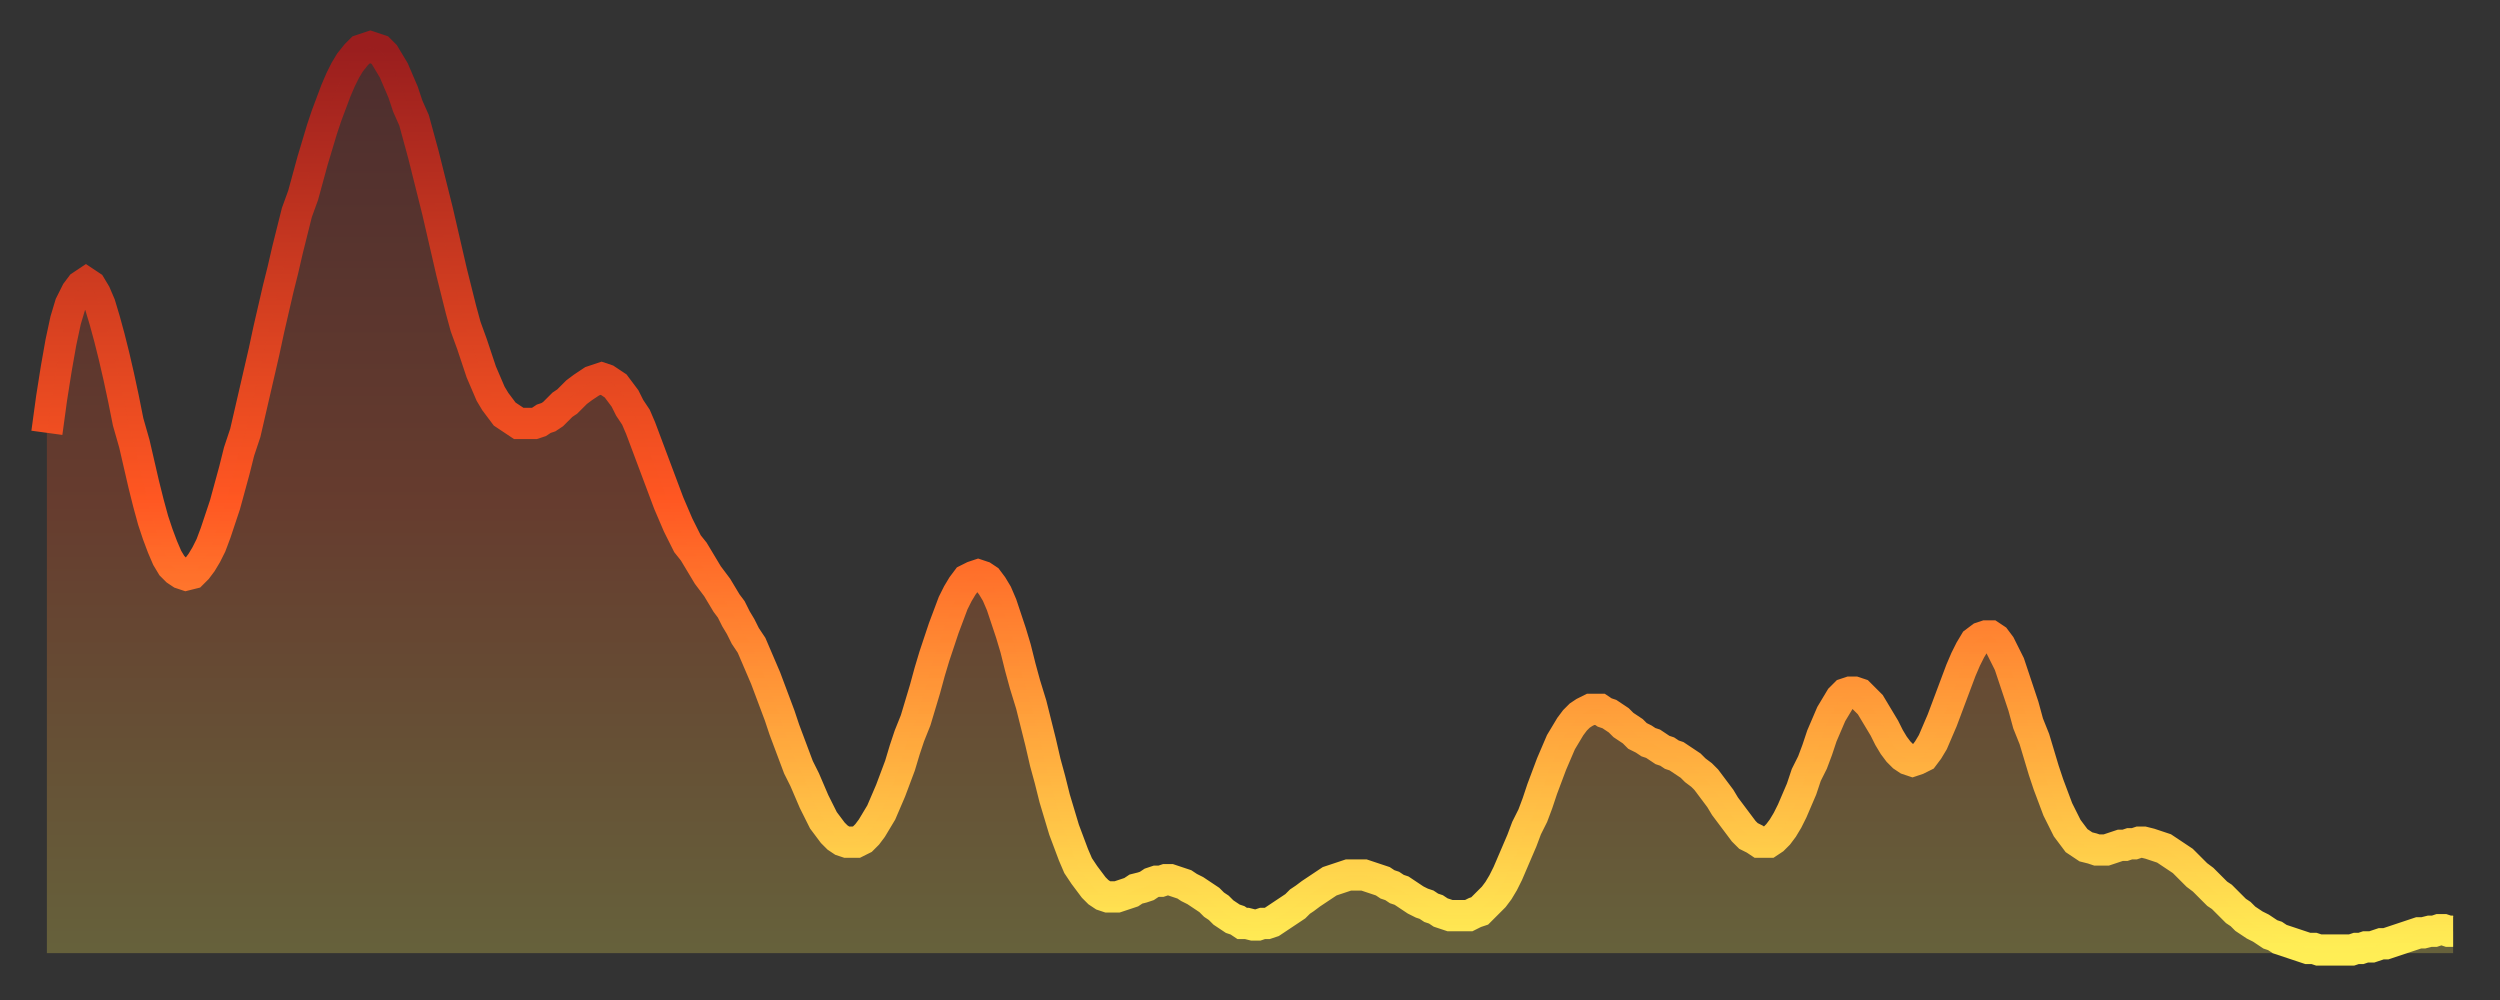
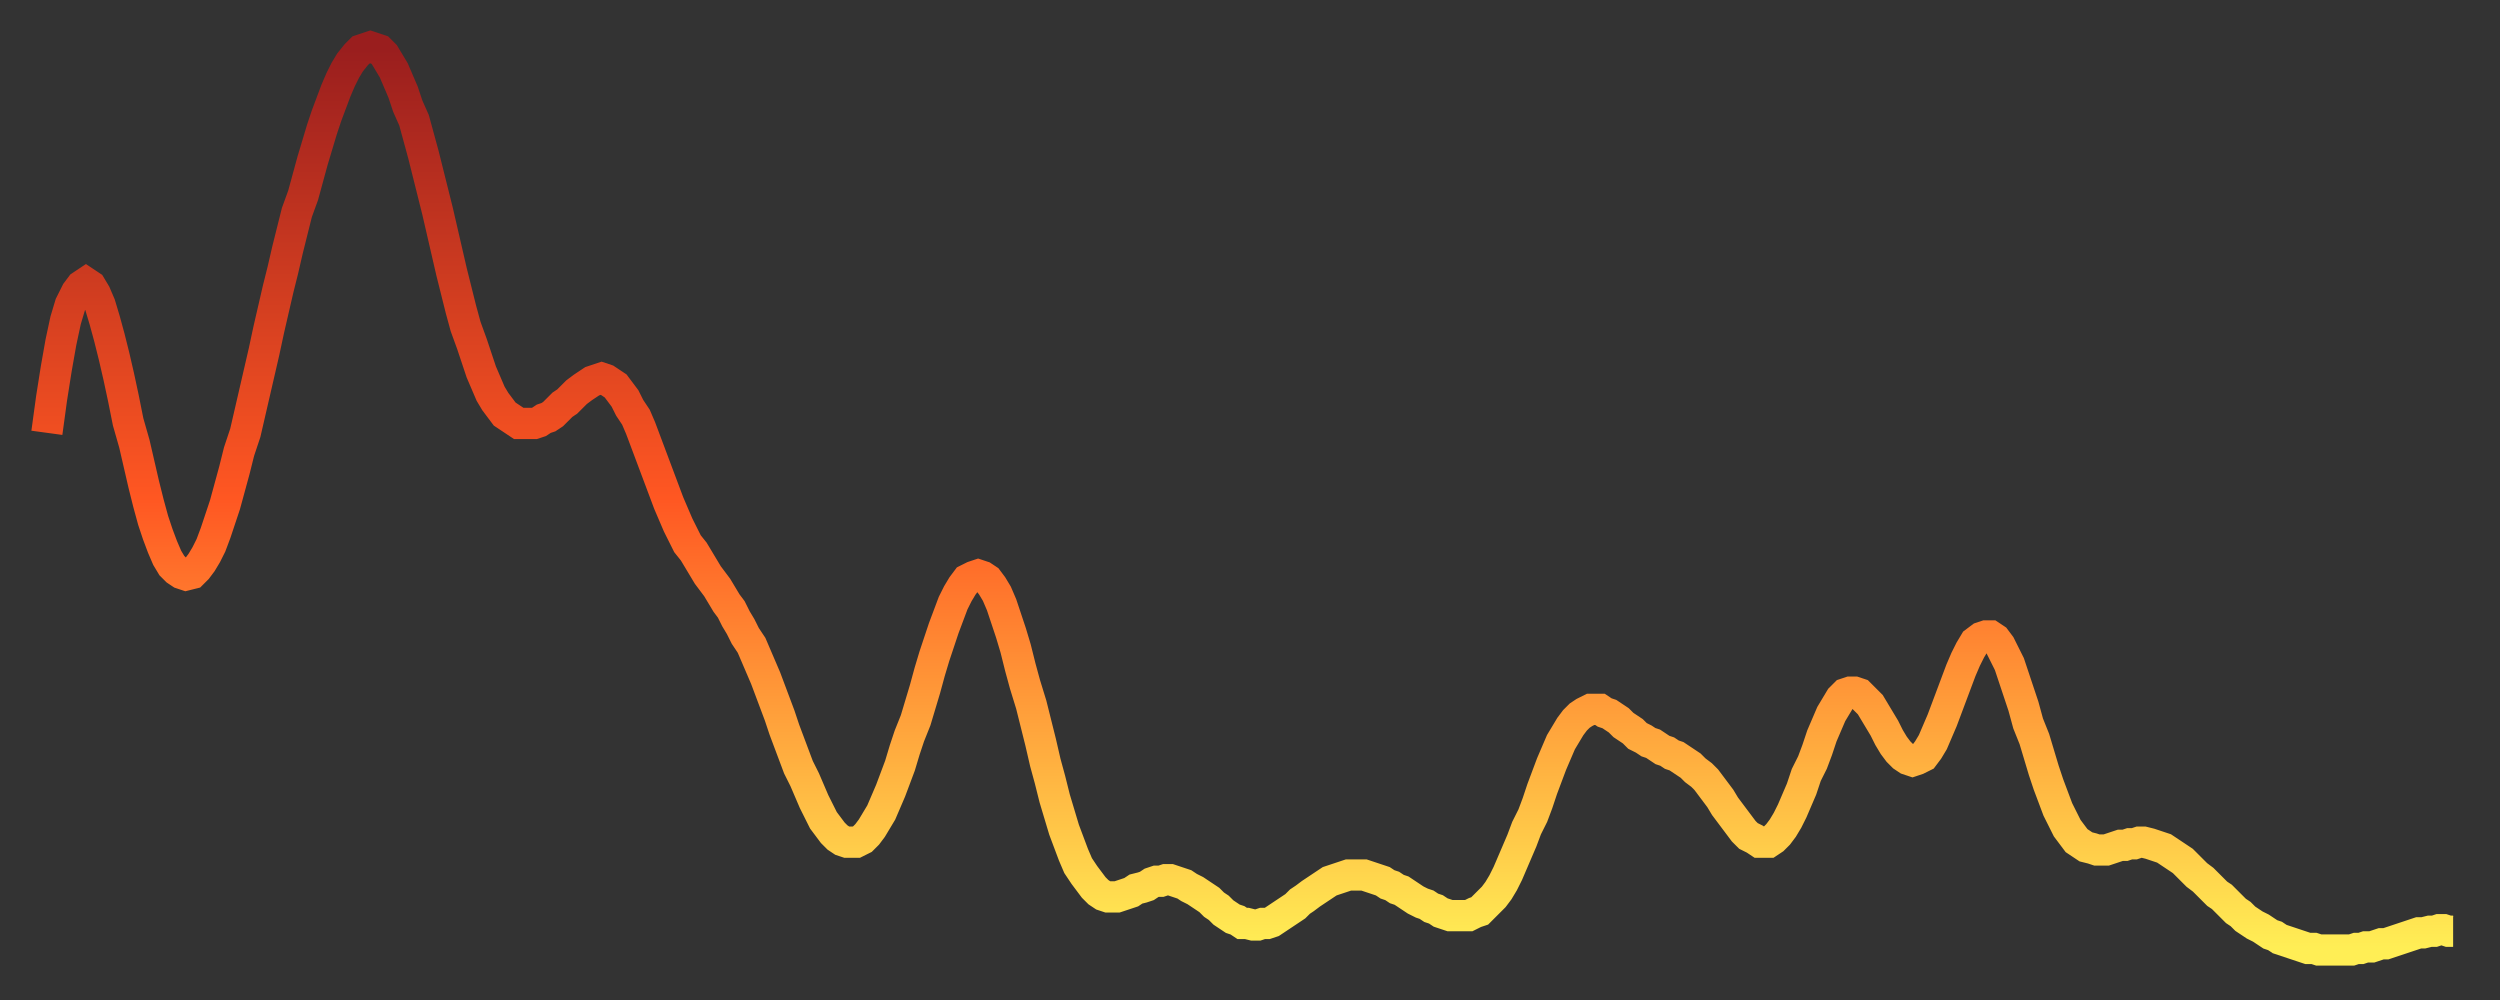
<svg xmlns="http://www.w3.org/2000/svg" baseProfile="full" height="64" version="1.1" width="160">
  <rect width="100%" height="100%" fill="#333333" stroke="none" />
  <defs>
    <linearGradient id="id1421378" x1="0" x2="0" y1="0" y2="1">
      <stop offset="0%" stop-color="#9a1e1e" />
      <stop offset="50%" stop-color="#ff5722" />
      <stop offset="100%" stop-color="#ffee55" />
    </linearGradient>
  </defs>
  <g transform="translate(3,3)">
    <g>
      <path d="M 0.0 24.7 0.3 22.5 0.6 20.6 0.9 18.9 1.2 17.5 1.5 16.5 1.9 15.7 2.2 15.3 2.5 15.1 2.8 15.3 3.1 15.8 3.4 16.5 3.7 17.5 4.0 18.6 4.3 19.8 4.6 21.1 4.9 22.5 5.2 24.0 5.6 25.4 5.9 26.7 6.2 28.0 6.5 29.2 6.8 30.3 7.1 31.2 7.4 32.0 7.7 32.7 8.0 33.2 8.3 33.5 8.6 33.7 8.9 33.8 9.3 33.7 9.6 33.4 9.9 33.0 10.2 32.5 10.5 31.9 10.8 31.1 11.1 30.2 11.4 29.3 11.7 28.2 12.0 27.1 12.3 25.9 12.7 24.7 13.0 23.4 13.3 22.1 13.6 20.8 13.9 19.5 14.2 18.1 14.5 16.8 14.8 15.5 15.1 14.3 15.4 13.0 15.7 11.8 16.0 10.6 16.4 9.5 16.7 8.4 17.0 7.3 17.3 6.3 17.6 5.3 17.9 4.4 18.2 3.6 18.5 2.8 18.8 2.1 19.1 1.5 19.4 1.0 19.8 0.5 20.1 0.2 20.4 0.1 20.7 0.0 21.0 0.1 21.3 0.2 21.6 0.5 21.9 1.0 22.2 1.5 22.5 2.2 22.8 2.9 23.1 3.8 23.5 4.7 23.8 5.8 24.1 6.9 24.4 8.1 24.7 9.3 25.0 10.5 25.3 11.8 25.6 13.1 25.9 14.4 26.2 15.6 26.5 16.8 26.8 17.9 27.2 19.0 27.5 19.9 27.8 20.8 28.1 21.5 28.4 22.2 28.7 22.7 29.0 23.1 29.3 23.5 29.6 23.7 29.9 23.9 30.2 24.1 30.6 24.1 30.9 24.1 31.2 24.1 31.5 24.0 31.8 23.8 32.1 23.7 32.4 23.5 32.7 23.2 33.0 22.9 33.3 22.7 33.6 22.4 33.9 22.1 34.3 21.8 34.6 21.6 34.9 21.4 35.2 21.3 35.5 21.2 35.8 21.3 36.1 21.5 36.4 21.7 36.7 22.1 37.0 22.5 37.3 23.1 37.7 23.7 38.0 24.4 38.3 25.2 38.6 26.0 38.9 26.8 39.2 27.6 39.5 28.4 39.8 29.2 40.1 29.9 40.4 30.6 40.7 31.2 41.0 31.8 41.4 32.3 41.7 32.8 42.0 33.3 42.3 33.8 42.6 34.2 42.9 34.6 43.2 35.1 43.5 35.6 43.8 36.0 44.1 36.6 44.4 37.1 44.7 37.7 45.1 38.3 45.4 39.0 45.7 39.7 46.0 40.4 46.3 41.2 46.6 42.0 46.9 42.8 47.2 43.7 47.5 44.5 47.8 45.3 48.1 46.1 48.5 46.9 48.8 47.6 49.1 48.3 49.4 48.9 49.7 49.5 50.0 49.9 50.3 50.3 50.6 50.6 50.9 50.8 51.2 50.9 51.5 50.9 51.8 50.9 52.2 50.7 52.5 50.4 52.8 50.0 53.1 49.5 53.4 49.0 53.7 48.3 54.0 47.6 54.3 46.8 54.6 46.0 54.9 45.0 55.2 44.1 55.6 43.1 55.9 42.1 56.2 41.1 56.5 40.0 56.8 39.0 57.1 38.1 57.4 37.2 57.7 36.4 58.0 35.6 58.3 35.0 58.6 34.5 58.9 34.1 59.3 33.9 59.6 33.8 59.9 33.9 60.2 34.1 60.5 34.5 60.8 35.0 61.1 35.7 61.4 36.6 61.7 37.5 62.0 38.5 62.3 39.7 62.6 40.8 63.0 42.1 63.3 43.3 63.6 44.5 63.9 45.8 64.2 46.9 64.5 48.1 64.8 49.1 65.1 50.1 65.4 50.9 65.7 51.7 66.0 52.4 66.4 53.0 66.7 53.4 67.0 53.8 67.3 54.1 67.6 54.3 67.9 54.4 68.2 54.4 68.5 54.4 68.8 54.3 69.1 54.2 69.4 54.1 69.7 53.9 70.1 53.8 70.4 53.7 70.7 53.5 71.0 53.4 71.3 53.4 71.6 53.3 71.9 53.3 72.2 53.4 72.5 53.5 72.8 53.6 73.1 53.8 73.5 54.0 73.8 54.2 74.1 54.4 74.4 54.6 74.7 54.9 75.0 55.1 75.3 55.4 75.6 55.6 75.9 55.8 76.2 55.9 76.5 56.1 76.8 56.1 77.2 56.2 77.5 56.2 77.8 56.1 78.1 56.1 78.4 56.0 78.7 55.8 79.0 55.6 79.3 55.4 79.6 55.2 79.9 55.0 80.2 54.7 80.5 54.5 80.9 54.2 81.2 54.0 81.5 53.8 81.8 53.6 82.1 53.4 82.4 53.3 82.7 53.2 83.0 53.1 83.3 53.0 83.6 53.0 83.9 53.0 84.3 53.0 84.6 53.1 84.9 53.2 85.2 53.3 85.5 53.4 85.8 53.6 86.1 53.7 86.4 53.9 86.7 54.0 87.0 54.2 87.3 54.4 87.6 54.6 88.0 54.8 88.3 54.9 88.6 55.1 88.9 55.2 89.2 55.4 89.5 55.5 89.8 55.6 90.1 55.6 90.4 55.6 90.7 55.6 91.0 55.6 91.4 55.4 91.7 55.3 92.0 55.0 92.3 54.7 92.6 54.4 92.9 54.0 93.2 53.5 93.5 52.9 93.8 52.2 94.1 51.5 94.4 50.8 94.7 50.0 95.1 49.2 95.4 48.4 95.7 47.5 96.0 46.7 96.3 45.9 96.6 45.2 96.9 44.5 97.2 44.0 97.5 43.5 97.8 43.1 98.1 42.8 98.4 42.6 98.8 42.4 99.1 42.4 99.4 42.4 99.7 42.6 100.0 42.7 100.3 42.9 100.6 43.1 100.9 43.4 101.2 43.6 101.5 43.8 101.8 44.1 102.2 44.3 102.5 44.5 102.8 44.6 103.1 44.8 103.4 45.0 103.7 45.1 104.0 45.3 104.3 45.4 104.6 45.6 104.9 45.8 105.2 46.0 105.5 46.3 105.9 46.6 106.2 46.9 106.5 47.3 106.8 47.7 107.1 48.1 107.4 48.6 107.7 49.0 108.0 49.4 108.3 49.8 108.6 50.2 108.9 50.5 109.3 50.7 109.6 50.9 109.9 50.9 110.2 50.9 110.5 50.7 110.8 50.4 111.1 50.0 111.4 49.5 111.7 48.9 112.0 48.2 112.3 47.5 112.6 46.6 113.0 45.8 113.3 45.0 113.6 44.1 113.9 43.4 114.2 42.7 114.5 42.2 114.8 41.7 115.1 41.4 115.4 41.3 115.7 41.3 116.0 41.4 116.3 41.7 116.7 42.1 117.0 42.6 117.3 43.1 117.6 43.6 117.9 44.2 118.2 44.7 118.5 45.1 118.8 45.4 119.1 45.6 119.4 45.7 119.7 45.6 120.1 45.4 120.4 45.0 120.7 44.5 121.0 43.8 121.3 43.1 121.6 42.3 121.9 41.5 122.2 40.7 122.5 39.9 122.8 39.2 123.1 38.6 123.4 38.1 123.8 37.8 124.1 37.7 124.4 37.7 124.7 37.9 125.0 38.3 125.3 38.9 125.6 39.5 125.9 40.4 126.2 41.3 126.5 42.2 126.8 43.3 127.2 44.3 127.5 45.3 127.8 46.3 128.1 47.2 128.4 48.0 128.7 48.8 129.0 49.4 129.3 50.0 129.6 50.4 129.9 50.8 130.2 51.0 130.5 51.2 130.9 51.3 131.2 51.4 131.5 51.4 131.8 51.4 132.1 51.3 132.4 51.2 132.7 51.1 133.0 51.1 133.3 51.0 133.6 51.0 133.9 50.9 134.2 50.9 134.6 51.0 134.9 51.1 135.2 51.2 135.5 51.3 135.8 51.5 136.1 51.7 136.4 51.9 136.7 52.1 137.0 52.4 137.3 52.7 137.6 53.0 138.0 53.3 138.3 53.6 138.6 53.9 138.9 54.2 139.2 54.4 139.5 54.7 139.8 55.0 140.1 55.3 140.4 55.5 140.7 55.8 141.0 56.0 141.3 56.2 141.7 56.4 142.0 56.6 142.3 56.8 142.6 56.9 142.9 57.1 143.2 57.2 143.5 57.3 143.8 57.4 144.1 57.5 144.4 57.6 144.7 57.7 145.1 57.7 145.4 57.8 145.7 57.8 146.0 57.8 146.3 57.8 146.6 57.8 146.9 57.8 147.2 57.8 147.5 57.8 147.8 57.7 148.1 57.7 148.4 57.6 148.8 57.6 149.1 57.5 149.4 57.4 149.7 57.4 150.0 57.3 150.3 57.2 150.6 57.1 150.9 57.0 151.2 56.9 151.5 56.8 151.8 56.7 152.1 56.7 152.5 56.6 152.8 56.6 153.1 56.5 153.4 56.5 153.7 56.6 154.0 56.6" fill="none" id="graph-curve" opacity="1" stroke="url(#id1421378)" stroke-width="2" />
-       <path d="M 0 58 L 0.0 24.7 0.3 22.5 0.6 20.6 0.9 18.9 1.2 17.5 1.5 16.5 1.9 15.7 2.2 15.3 2.5 15.1 2.8 15.3 3.1 15.8 3.4 16.5 3.7 17.5 4.0 18.6 4.3 19.8 4.6 21.1 4.9 22.5 5.2 24.0 5.6 25.4 5.9 26.7 6.2 28.0 6.5 29.2 6.8 30.3 7.1 31.2 7.4 32.0 7.7 32.7 8.0 33.2 8.3 33.5 8.6 33.7 8.9 33.8 9.3 33.7 9.6 33.4 9.9 33.0 10.2 32.5 10.5 31.9 10.8 31.1 11.1 30.2 11.4 29.3 11.7 28.2 12.0 27.1 12.3 25.9 12.7 24.7 13.0 23.4 13.3 22.1 13.6 20.8 13.9 19.5 14.2 18.1 14.5 16.8 14.8 15.5 15.1 14.3 15.4 13.0 15.7 11.8 16.0 10.6 16.4 9.5 16.7 8.4 17.0 7.3 17.3 6.3 17.6 5.3 17.9 4.4 18.2 3.6 18.5 2.8 18.8 2.1 19.1 1.5 19.4 1.0 19.8 0.5 20.1 0.2 20.4 0.1 20.7 0.0 21.0 0.1 21.3 0.2 21.6 0.5 21.9 1.0 22.2 1.5 22.5 2.2 22.8 2.9 23.1 3.8 23.5 4.7 23.8 5.8 24.1 6.9 24.4 8.1 24.7 9.3 25.0 10.5 25.3 11.8 25.6 13.1 25.9 14.4 26.2 15.6 26.5 16.8 26.8 17.9 27.2 19.0 27.5 19.9 27.8 20.8 28.1 21.5 28.4 22.2 28.7 22.7 29.0 23.1 29.3 23.5 29.6 23.7 29.9 23.9 30.2 24.1 30.6 24.1 30.9 24.1 31.2 24.1 31.5 24.0 31.8 23.8 32.1 23.7 32.4 23.5 32.7 23.2 33.0 22.9 33.3 22.7 33.6 22.4 33.9 22.1 34.3 21.8 34.6 21.6 34.9 21.4 35.2 21.3 35.5 21.2 35.8 21.3 36.1 21.5 36.4 21.7 36.7 22.1 37.0 22.5 37.3 23.1 37.7 23.7 38.0 24.4 38.3 25.2 38.6 26.0 38.9 26.8 39.2 27.6 39.5 28.4 39.8 29.2 40.1 29.9 40.4 30.6 40.7 31.2 41.0 31.8 41.4 32.3 41.7 32.8 42.0 33.3 42.3 33.8 42.6 34.2 42.9 34.6 43.2 35.1 43.5 35.6 43.8 36.0 44.1 36.6 44.4 37.1 44.7 37.7 45.1 38.3 45.4 39.0 45.7 39.7 46.0 40.4 46.3 41.2 46.6 42.0 46.9 42.8 47.2 43.7 47.5 44.5 47.8 45.3 48.1 46.1 48.5 46.9 48.8 47.6 49.1 48.3 49.4 48.9 49.7 49.5 50.0 49.9 50.3 50.3 50.6 50.6 50.9 50.8 51.2 50.9 51.5 50.9 51.8 50.9 52.2 50.7 52.5 50.4 52.8 50.0 53.1 49.5 53.4 49.0 53.7 48.3 54.0 47.6 54.3 46.8 54.6 46.0 54.9 45.0 55.2 44.1 55.6 43.1 55.9 42.1 56.2 41.1 56.5 40.0 56.8 39.0 57.1 38.1 57.4 37.2 57.7 36.4 58.0 35.6 58.3 35.0 58.6 34.5 58.9 34.1 59.3 33.9 59.6 33.8 59.9 33.9 60.2 34.1 60.5 34.5 60.8 35.0 61.1 35.7 61.4 36.6 61.7 37.5 62.0 38.5 62.3 39.7 62.6 40.8 63.0 42.1 63.3 43.3 63.6 44.5 63.9 45.8 64.2 46.9 64.5 48.1 64.8 49.1 65.1 50.1 65.4 50.9 65.7 51.7 66.0 52.4 66.4 53.0 66.7 53.4 67.0 53.8 67.3 54.1 67.6 54.3 67.9 54.4 68.2 54.4 68.5 54.4 68.8 54.3 69.1 54.2 69.4 54.1 69.7 53.9 70.1 53.8 70.4 53.7 70.7 53.5 71.0 53.4 71.3 53.4 71.6 53.3 71.9 53.3 72.2 53.4 72.5 53.5 72.8 53.6 73.1 53.8 73.5 54.0 73.8 54.2 74.1 54.4 74.4 54.6 74.7 54.9 75.0 55.1 75.3 55.4 75.6 55.6 75.9 55.8 76.2 55.9 76.5 56.1 76.8 56.1 77.2 56.2 77.5 56.2 77.8 56.1 78.1 56.1 78.4 56.0 78.7 55.8 79.0 55.6 79.3 55.4 79.6 55.2 79.9 55.0 80.2 54.7 80.5 54.5 80.9 54.2 81.2 54.0 81.5 53.8 81.8 53.6 82.1 53.4 82.4 53.3 82.7 53.2 83.0 53.1 83.3 53.0 83.6 53.0 83.9 53.0 84.3 53.0 84.6 53.1 84.9 53.2 85.2 53.3 85.5 53.4 85.8 53.6 86.1 53.7 86.4 53.9 86.7 54.0 87.0 54.2 87.3 54.4 87.6 54.6 88.0 54.8 88.3 54.9 88.6 55.1 88.9 55.2 89.2 55.4 89.5 55.5 89.8 55.6 90.1 55.6 90.4 55.6 90.7 55.6 91.0 55.6 91.4 55.4 91.7 55.3 92.0 55.0 92.3 54.7 92.6 54.4 92.9 54.0 93.2 53.5 93.5 52.9 93.8 52.2 94.1 51.5 94.4 50.8 94.7 50.0 95.1 49.2 95.4 48.4 95.7 47.5 96.0 46.7 96.3 45.9 96.6 45.2 96.9 44.5 97.2 44.0 97.5 43.5 97.8 43.1 98.1 42.8 98.4 42.6 98.8 42.4 99.1 42.4 99.4 42.4 99.7 42.6 100.0 42.7 100.3 42.9 100.6 43.1 100.9 43.4 101.2 43.6 101.5 43.8 101.8 44.1 102.2 44.3 102.5 44.5 102.8 44.6 103.1 44.8 103.4 45.0 103.7 45.1 104.0 45.3 104.3 45.4 104.6 45.6 104.9 45.8 105.2 46.0 105.5 46.3 105.9 46.6 106.2 46.9 106.5 47.3 106.8 47.7 107.1 48.1 107.4 48.6 107.7 49.0 108.0 49.4 108.3 49.8 108.6 50.2 108.9 50.5 109.3 50.7 109.6 50.9 109.9 50.9 110.2 50.9 110.5 50.7 110.8 50.4 111.1 50.0 111.4 49.5 111.7 48.9 112.0 48.2 112.3 47.5 112.6 46.6 113.0 45.8 113.3 45.0 113.6 44.1 113.9 43.4 114.2 42.7 114.5 42.2 114.8 41.7 115.1 41.4 115.4 41.3 115.7 41.3 116.0 41.4 116.3 41.7 116.7 42.1 117.0 42.6 117.3 43.1 117.6 43.6 117.9 44.2 118.2 44.7 118.5 45.1 118.8 45.4 119.1 45.6 119.4 45.7 119.7 45.6 120.1 45.4 120.4 45.0 120.7 44.5 121.0 43.8 121.3 43.1 121.6 42.3 121.9 41.5 122.2 40.7 122.5 39.9 122.8 39.2 123.1 38.6 123.4 38.1 123.8 37.8 124.1 37.7 124.4 37.7 124.7 37.9 125.0 38.3 125.3 38.9 125.6 39.5 125.9 40.4 126.2 41.3 126.5 42.2 126.8 43.3 127.2 44.3 127.5 45.3 127.8 46.3 128.1 47.2 128.4 48.0 128.7 48.8 129.0 49.4 129.3 50.0 129.6 50.4 129.9 50.8 130.2 51.0 130.5 51.2 130.9 51.3 131.2 51.4 131.5 51.4 131.8 51.4 132.1 51.3 132.4 51.2 132.7 51.1 133.0 51.1 133.3 51.0 133.6 51.0 133.9 50.9 134.2 50.9 134.6 51.0 134.9 51.1 135.2 51.2 135.5 51.3 135.8 51.5 136.1 51.7 136.4 51.9 136.7 52.1 137.0 52.4 137.3 52.7 137.6 53.0 138.0 53.3 138.3 53.6 138.6 53.9 138.9 54.2 139.2 54.4 139.5 54.7 139.8 55.0 140.1 55.3 140.4 55.5 140.7 55.8 141.0 56.0 141.3 56.2 141.7 56.4 142.0 56.6 142.3 56.8 142.6 56.9 142.9 57.1 143.2 57.2 143.5 57.3 143.8 57.4 144.1 57.5 144.4 57.6 144.7 57.7 145.1 57.7 145.4 57.8 145.7 57.8 146.0 57.8 146.3 57.8 146.6 57.8 146.9 57.8 147.2 57.8 147.5 57.8 147.8 57.7 148.1 57.7 148.4 57.6 148.8 57.6 149.1 57.5 149.4 57.4 149.7 57.4 150.0 57.3 150.3 57.2 150.6 57.1 150.9 57.0 151.2 56.9 151.5 56.8 151.8 56.7 152.1 56.7 152.5 56.6 152.8 56.6 153.1 56.5 153.4 56.5 153.7 56.6 154.0 56.6 154 58" fill="url(#id1421378)" fill-opacity=".25" id="graph-shadow" />
    </g>
  </g>
</svg>